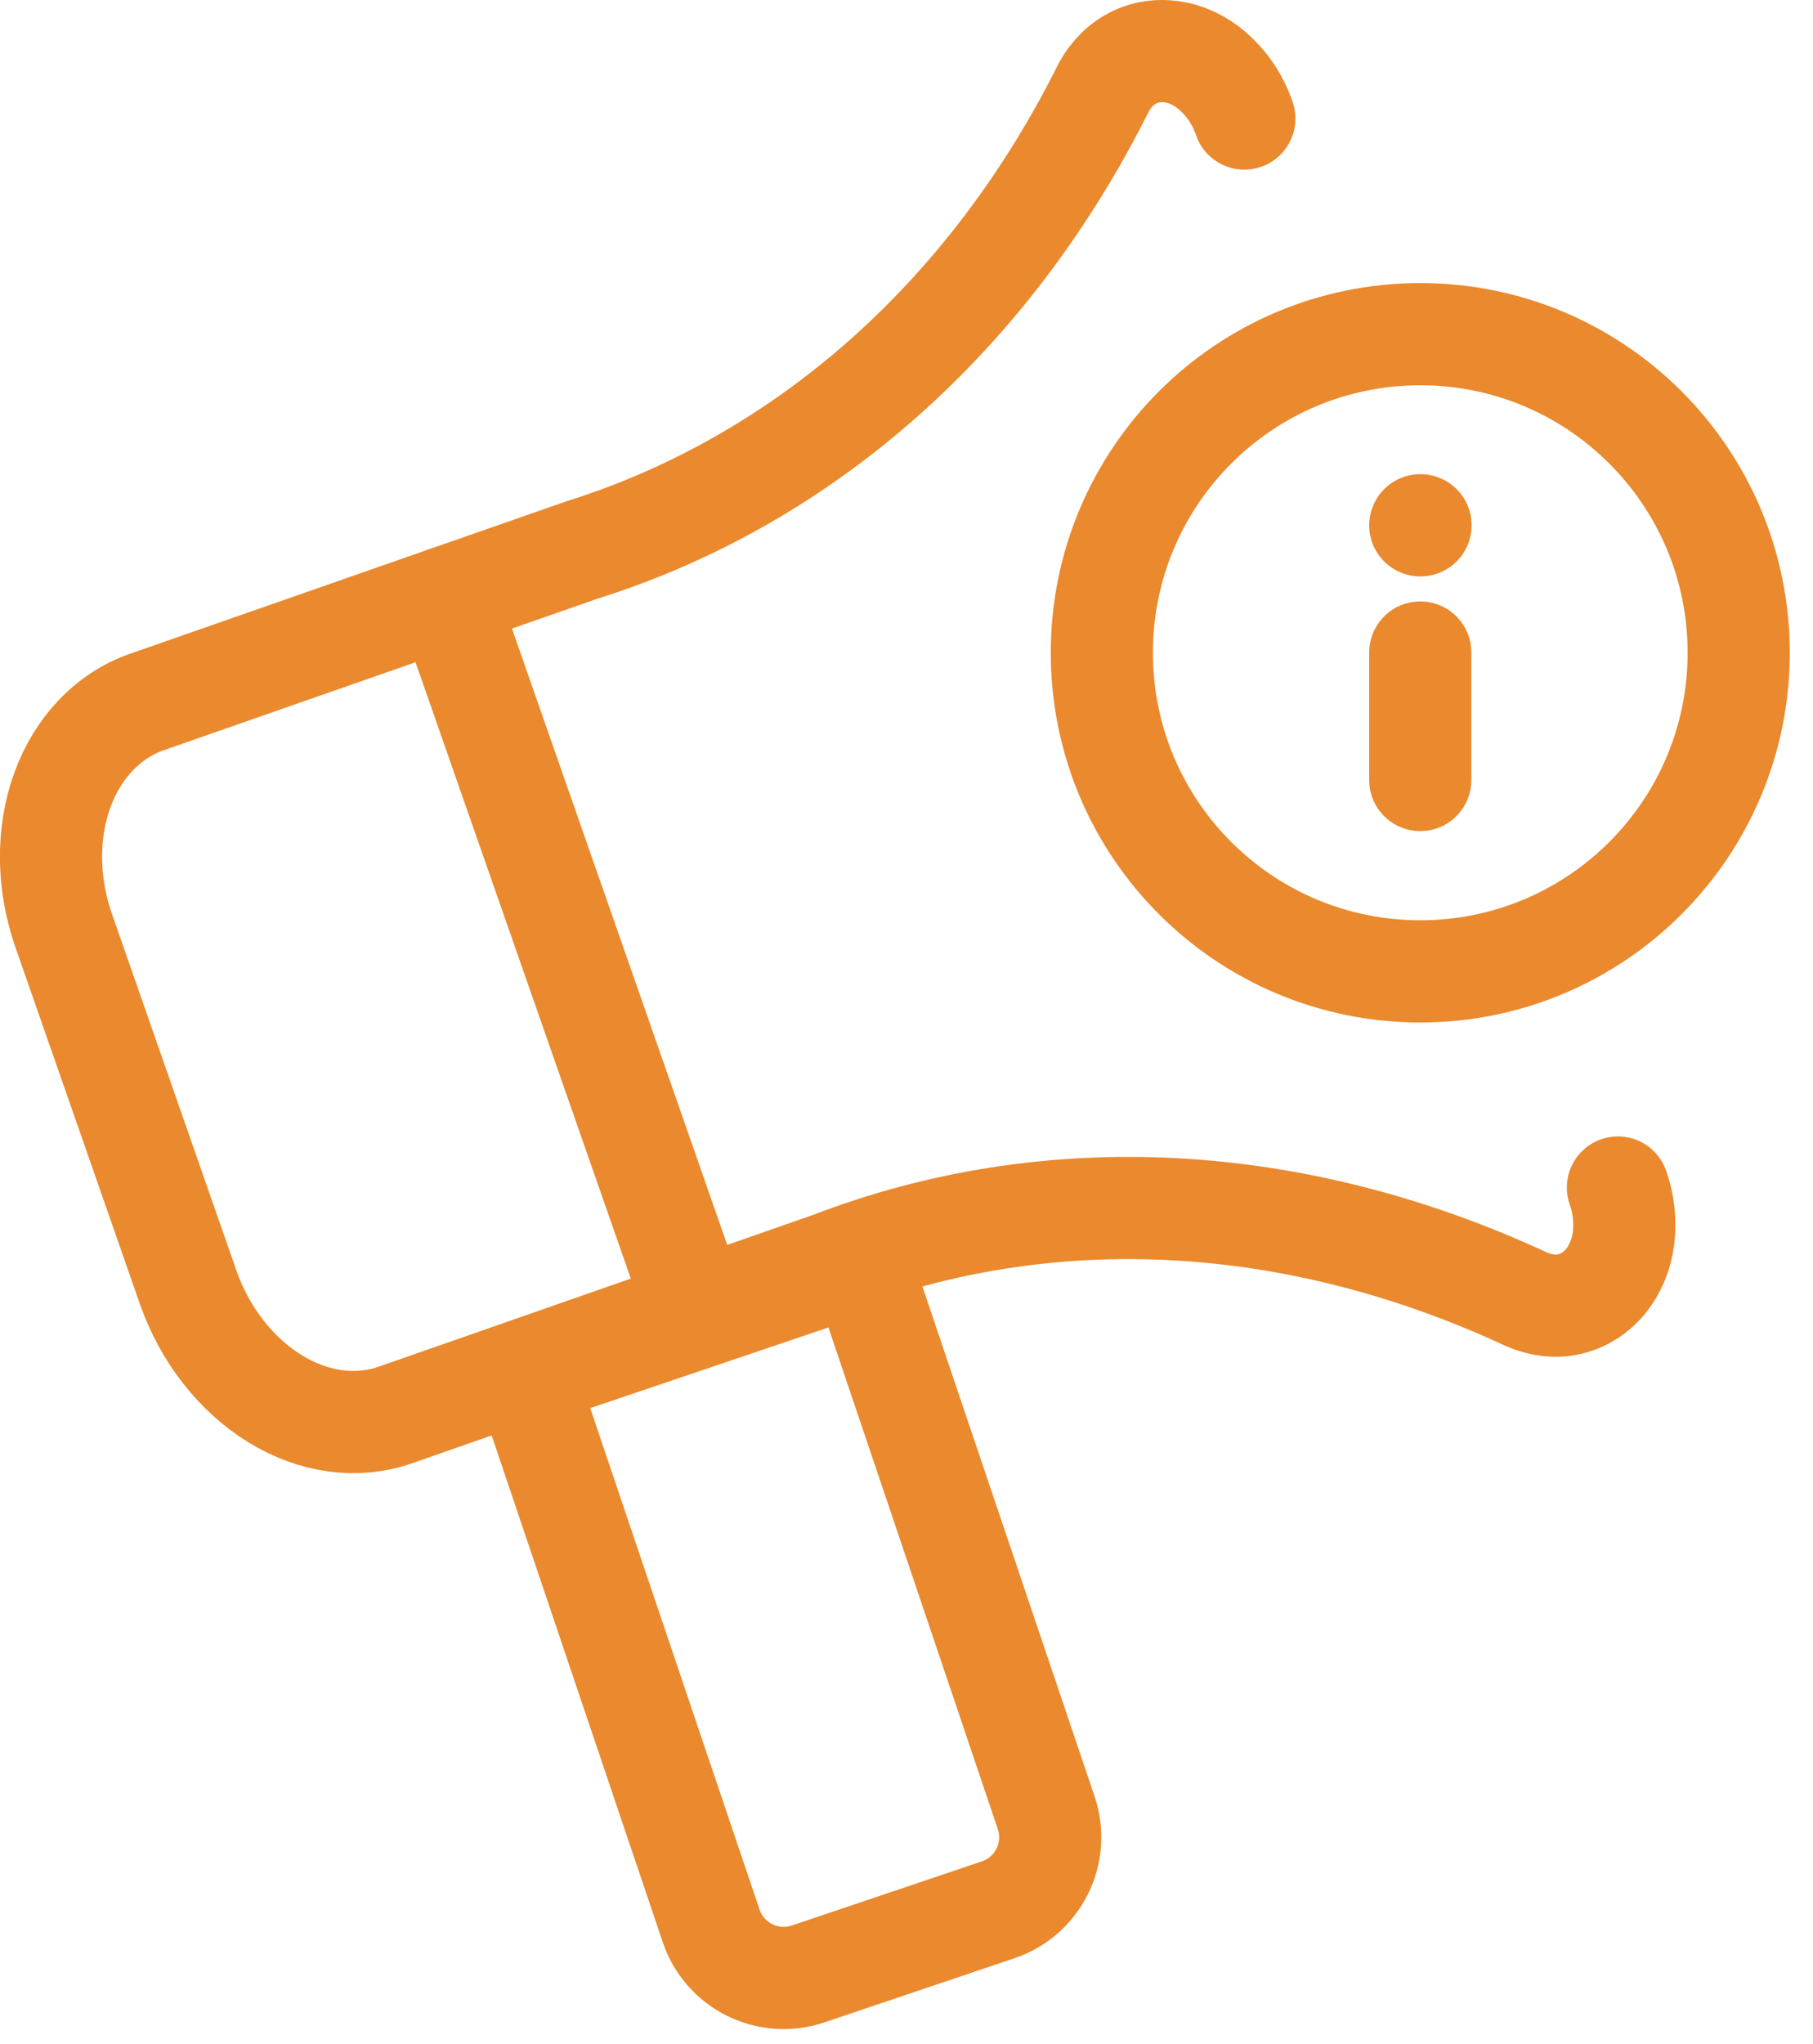
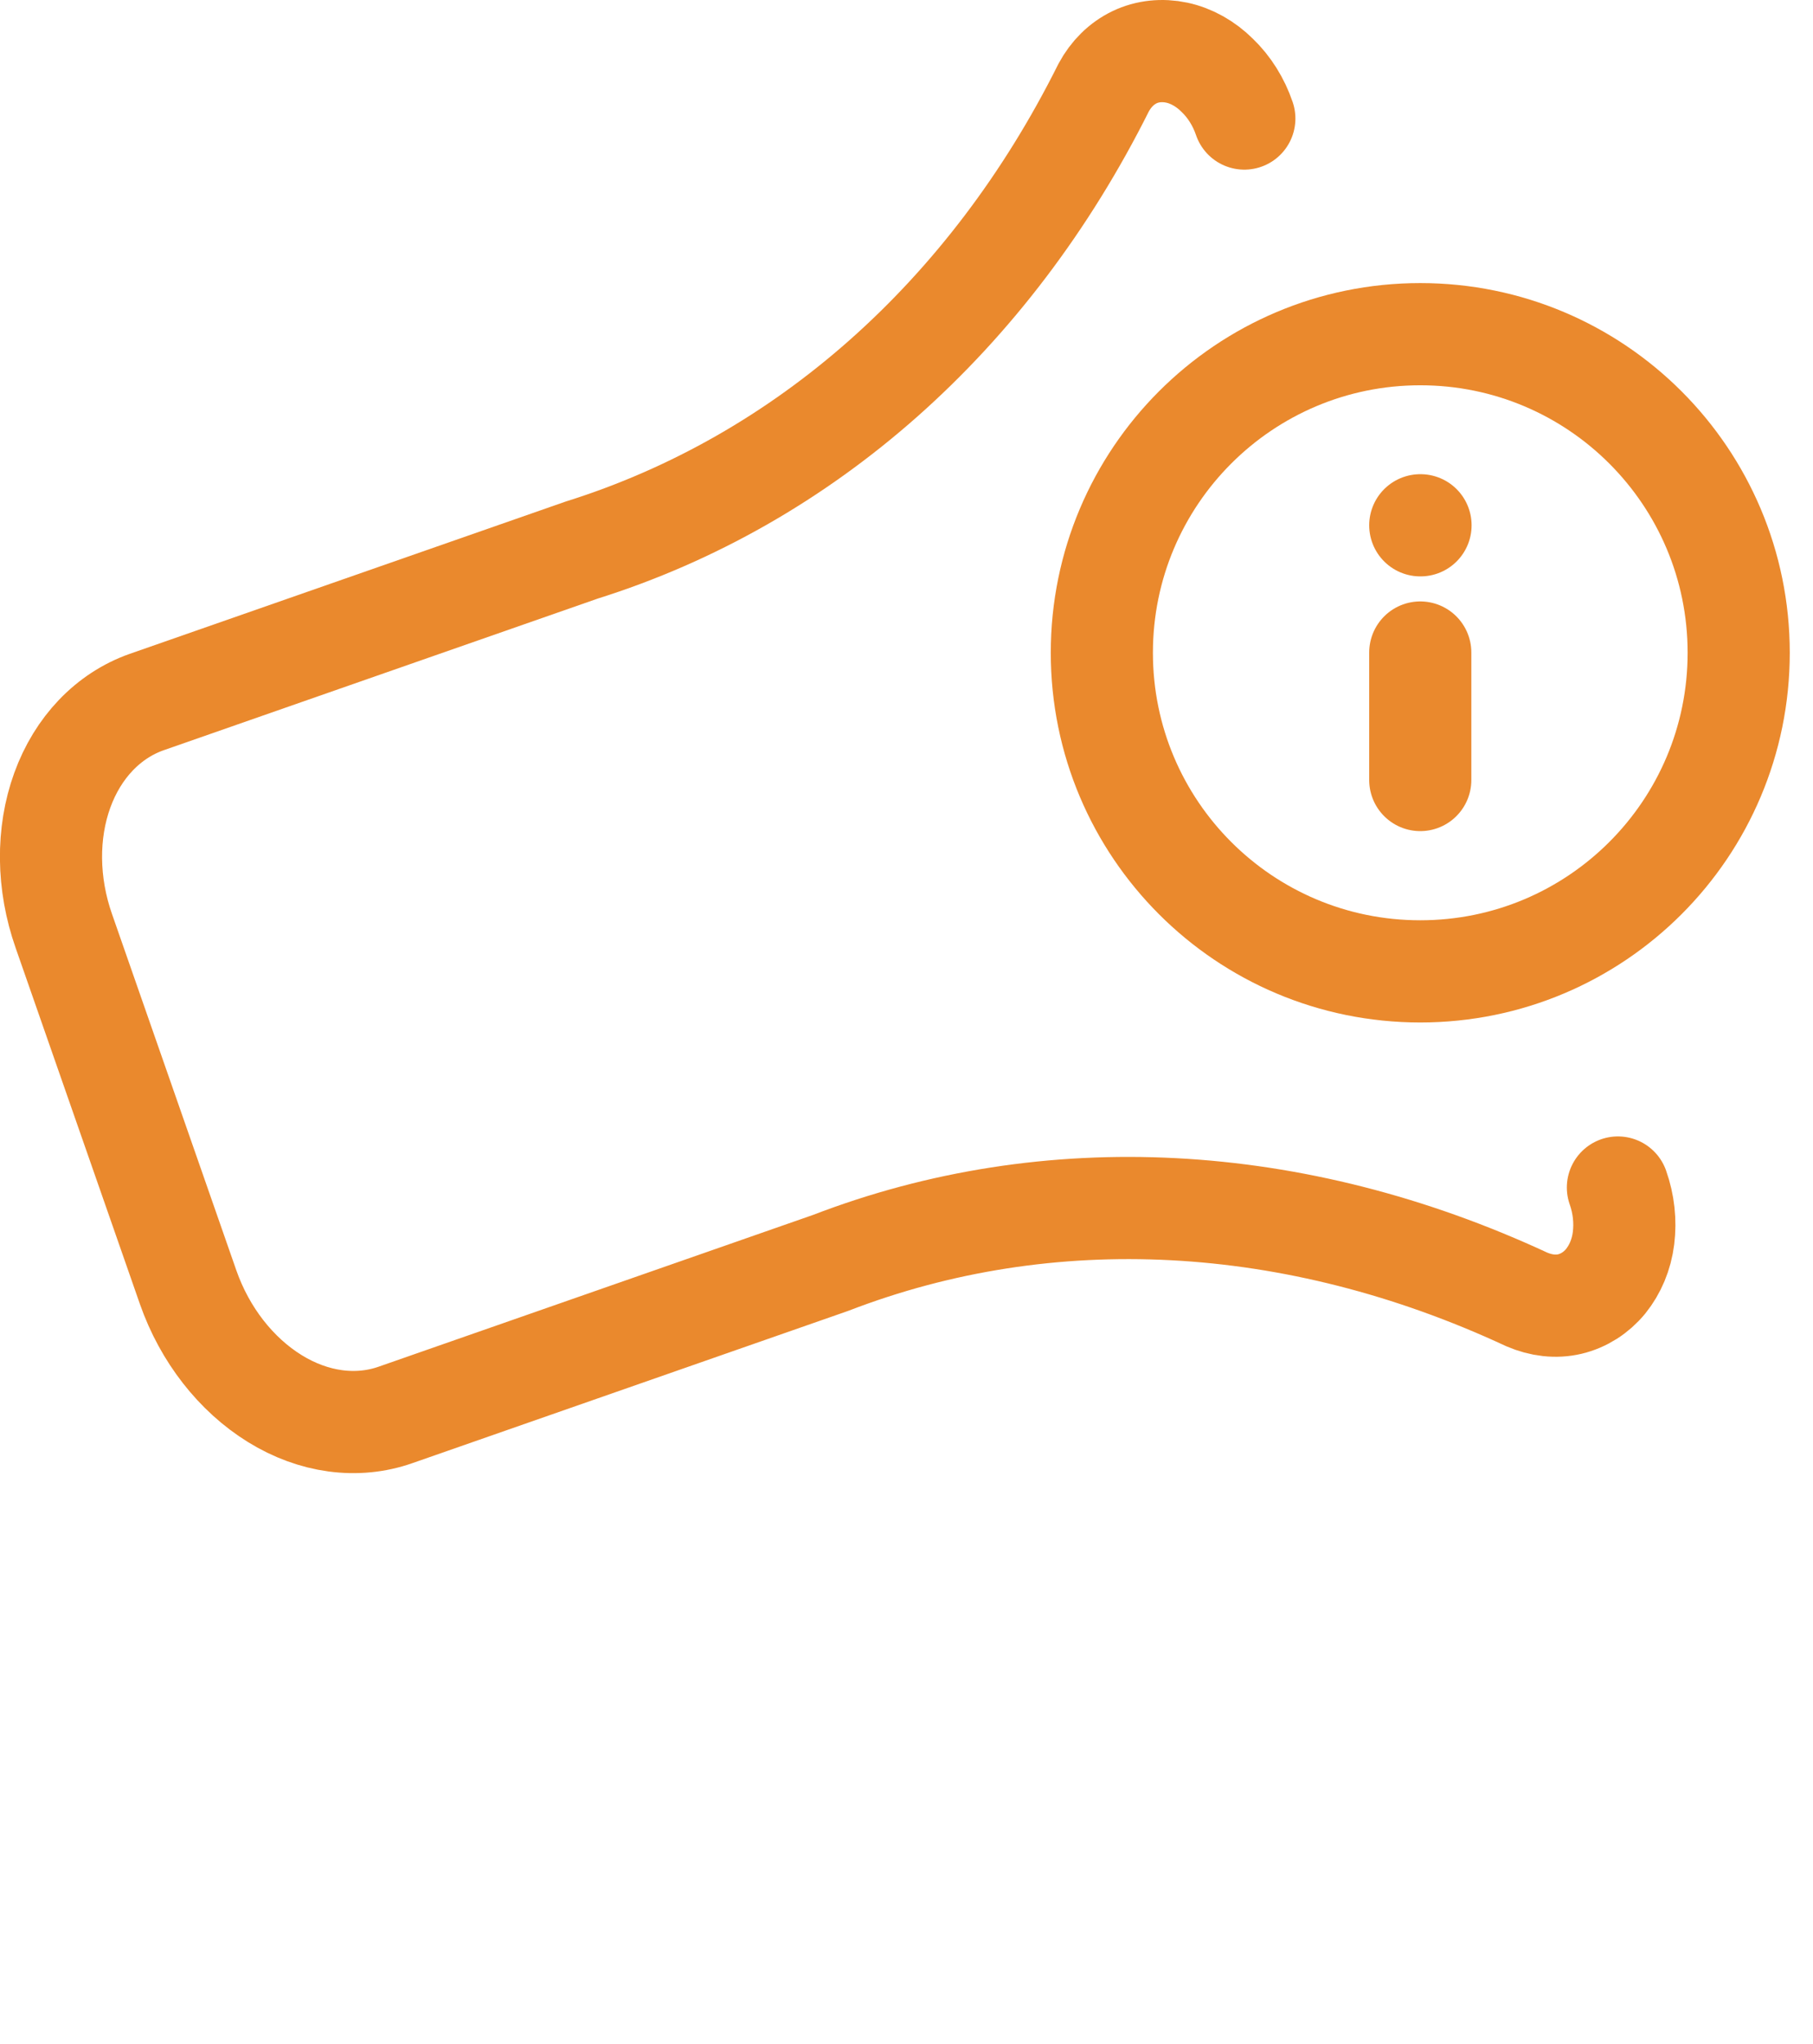
<svg xmlns="http://www.w3.org/2000/svg" width="71" height="80" viewBox="0 0 71 80" fill="none">
  <g clip-path="url(#clip0_1005_628)">
    <path d="M63.36 46.48C63.59 47.13 63.66 47.81 63.58 48.46C63.5 49.11 63.25 49.69 62.88 50.15C62.51 50.6 62.02 50.91 61.48 51.04C60.93 51.17 60.35 51.1 59.79 50.86C50.71 46.64 41.07 46.14 32.53 49.43L15.49 55.38C13.98 55.91 12.28 55.68 10.76 54.74C9.24 53.8 8.02 52.24 7.37 50.39L2.5 36.44C1.85 34.59 1.83 32.61 2.44 30.93C3.05 29.25 4.24 28.01 5.74 27.48L22.78 21.53C31.51 18.79 38.75 12.38 43.22 3.43C43.51 2.89 43.93 2.48 44.43 2.24C44.93 2 45.51 1.94 46.08 2.06C46.65 2.18 47.21 2.49 47.67 2.95C48.14 3.4 48.51 3.99 48.73 4.64" stroke="#EA892D" stroke-width="4" stroke-linecap="round" stroke-linejoin="round" />
-     <path d="M17.5 23.37L27.25 51.27" stroke="#EA892D" stroke-width="4" stroke-linecap="round" stroke-linejoin="round" />
    <path d="M55.62 38.02C62.51 38.02 68.09 32.44 68.09 25.55C68.09 18.66 62.51 13.08 55.62 13.08C48.73 13.08 43.15 18.66 43.15 25.55C43.15 32.44 48.73 38.02 55.62 38.02Z" stroke="#EA892D" stroke-width="4" stroke-linecap="round" stroke-linejoin="round" />
    <path d="M55.62 30.53V25.54Z" fill="#EA892D" />
    <path d="M55.62 30.53V25.54" stroke="#EA892D" stroke-width="4" stroke-linecap="round" stroke-linejoin="round" />
    <path d="M55.62 20.56H55.63Z" fill="#EA892D" />
    <path d="M55.62 20.56H55.63" stroke="#EA892D" stroke-width="4" stroke-linecap="round" stroke-linejoin="round" />
-     <path d="M33.7 49.43L40.97 70.95C41.5 72.52 40.66 74.22 39.09 74.75L31.65 77.26C30.08 77.79 28.38 76.95 27.85 75.38L20.58 53.86L33.7 49.42V49.43Z" stroke="#EA892D" stroke-width="4" />
  </g>
  <defs>
    <clipPath id="clip0_1005_628">
      <rect width="70.09" height="79.42" fill="white" />
    </clipPath>
  </defs>
</svg>